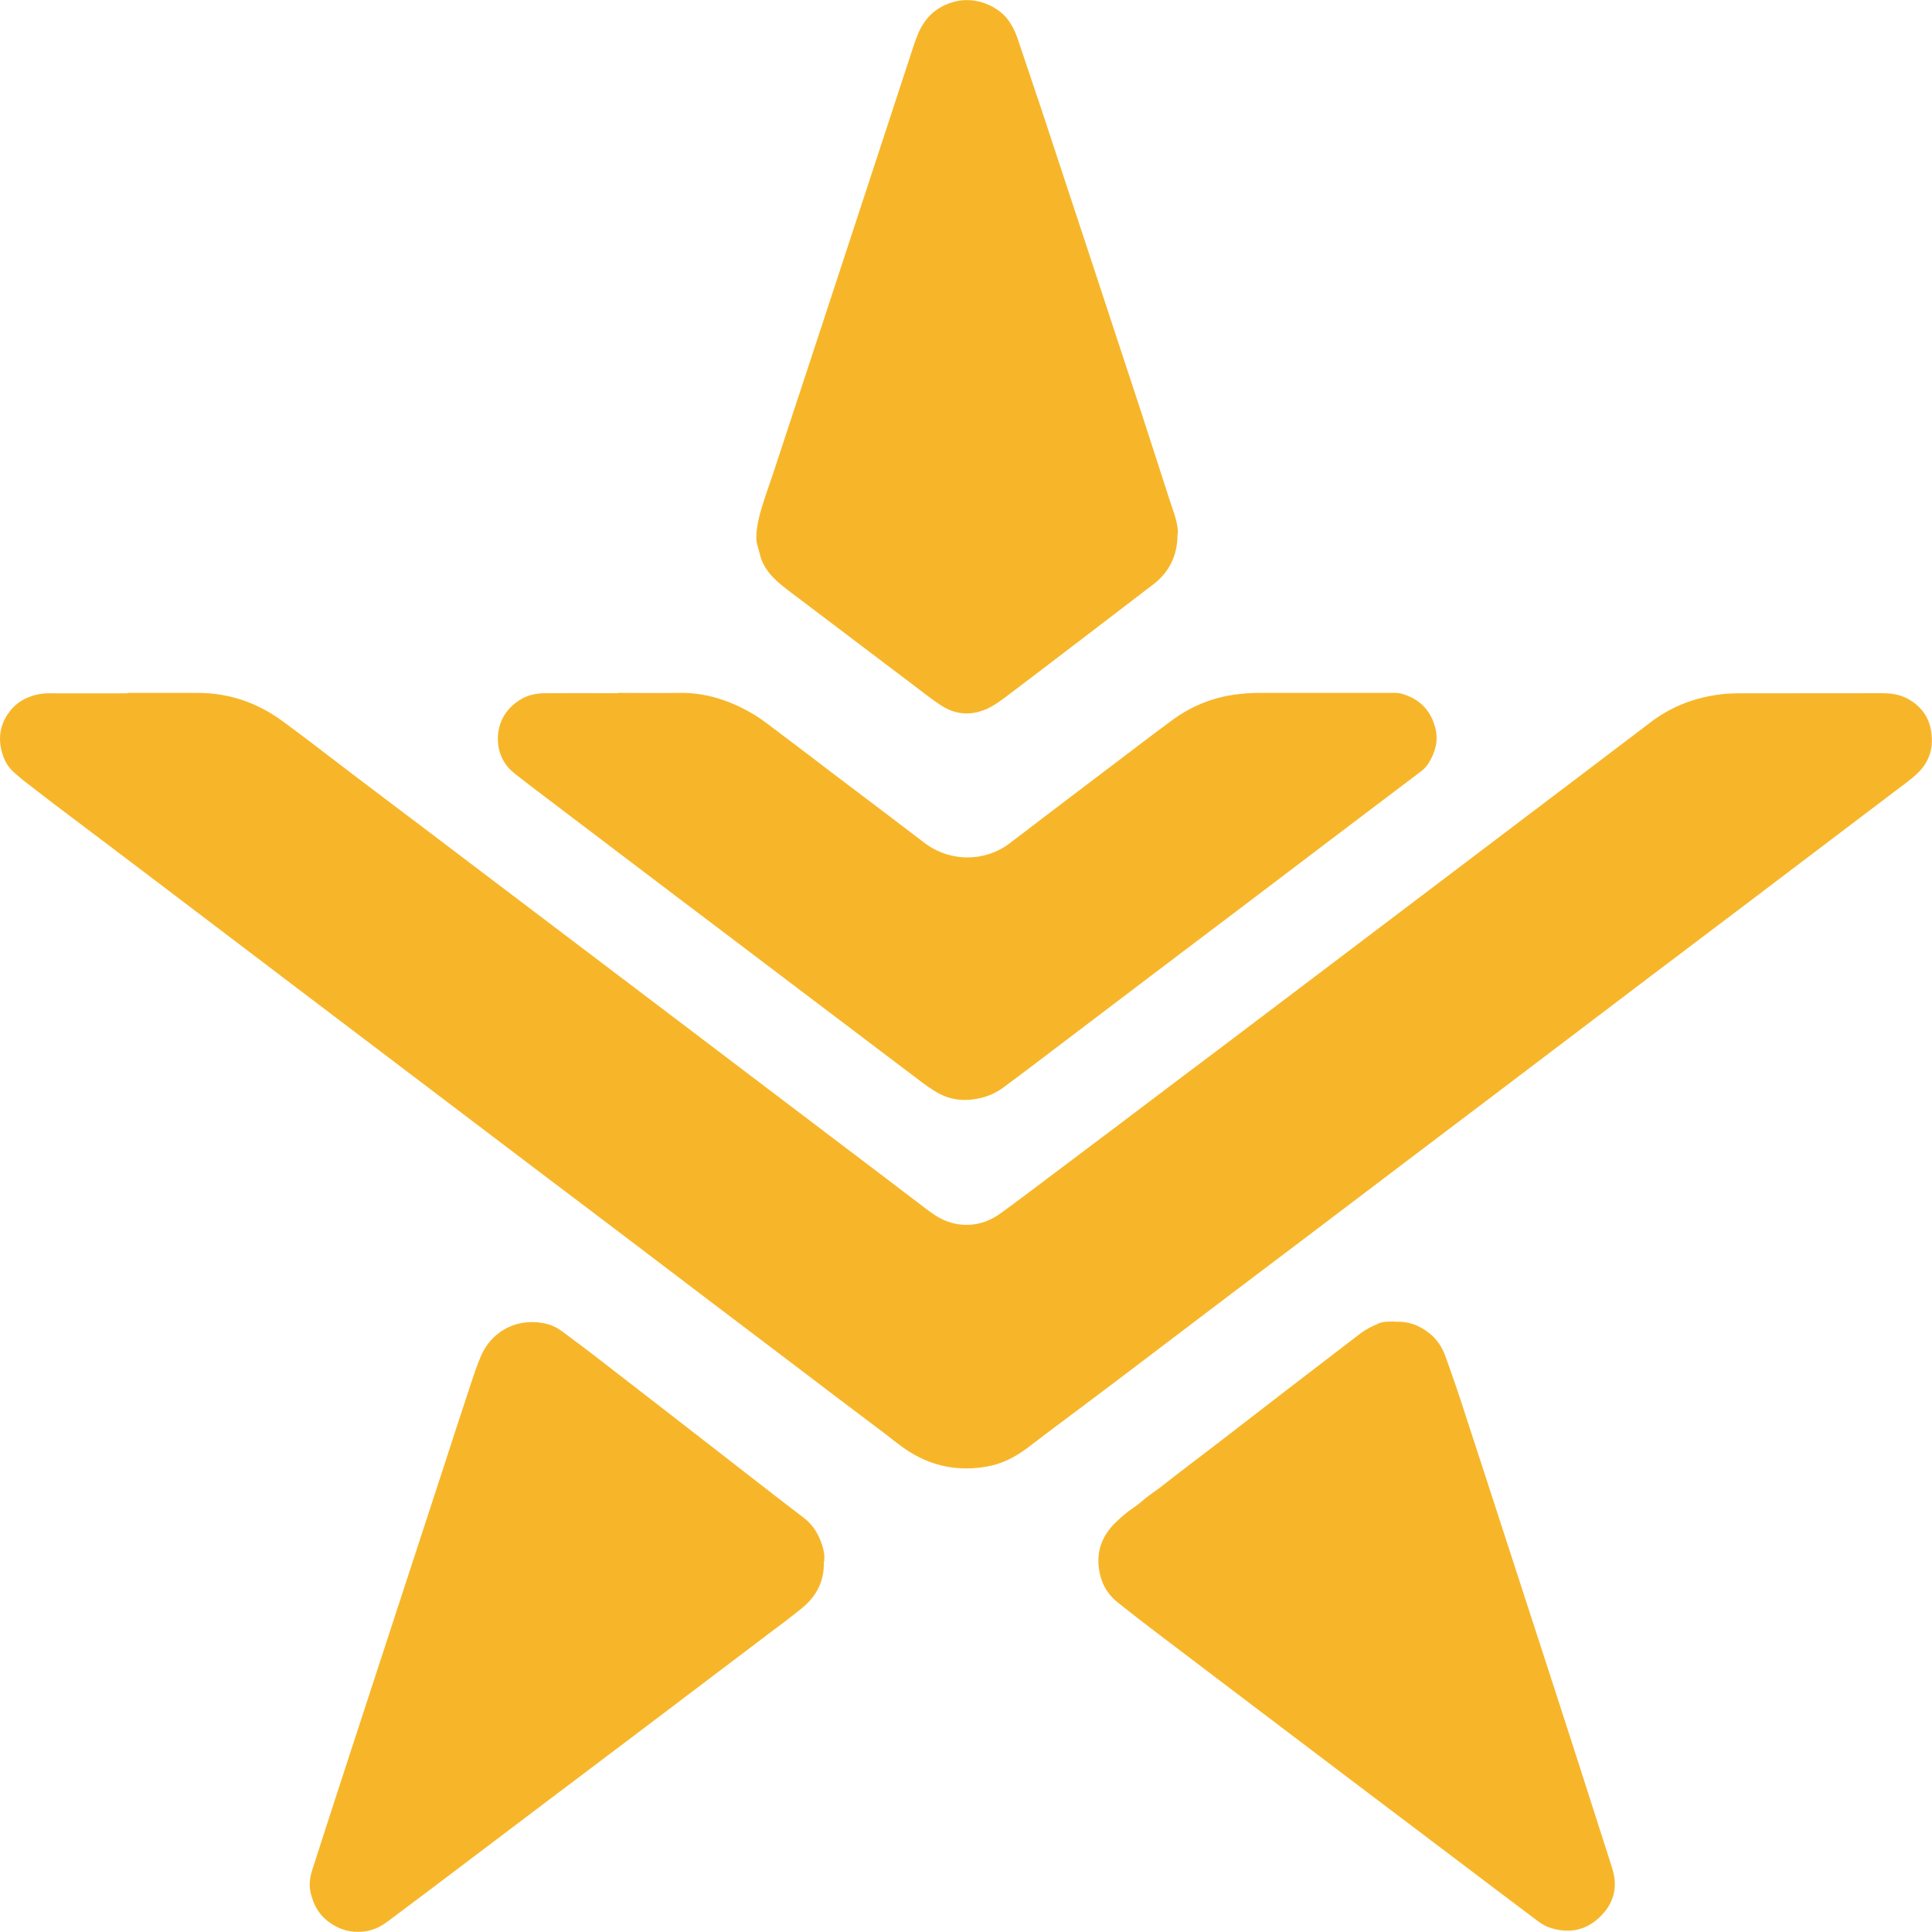
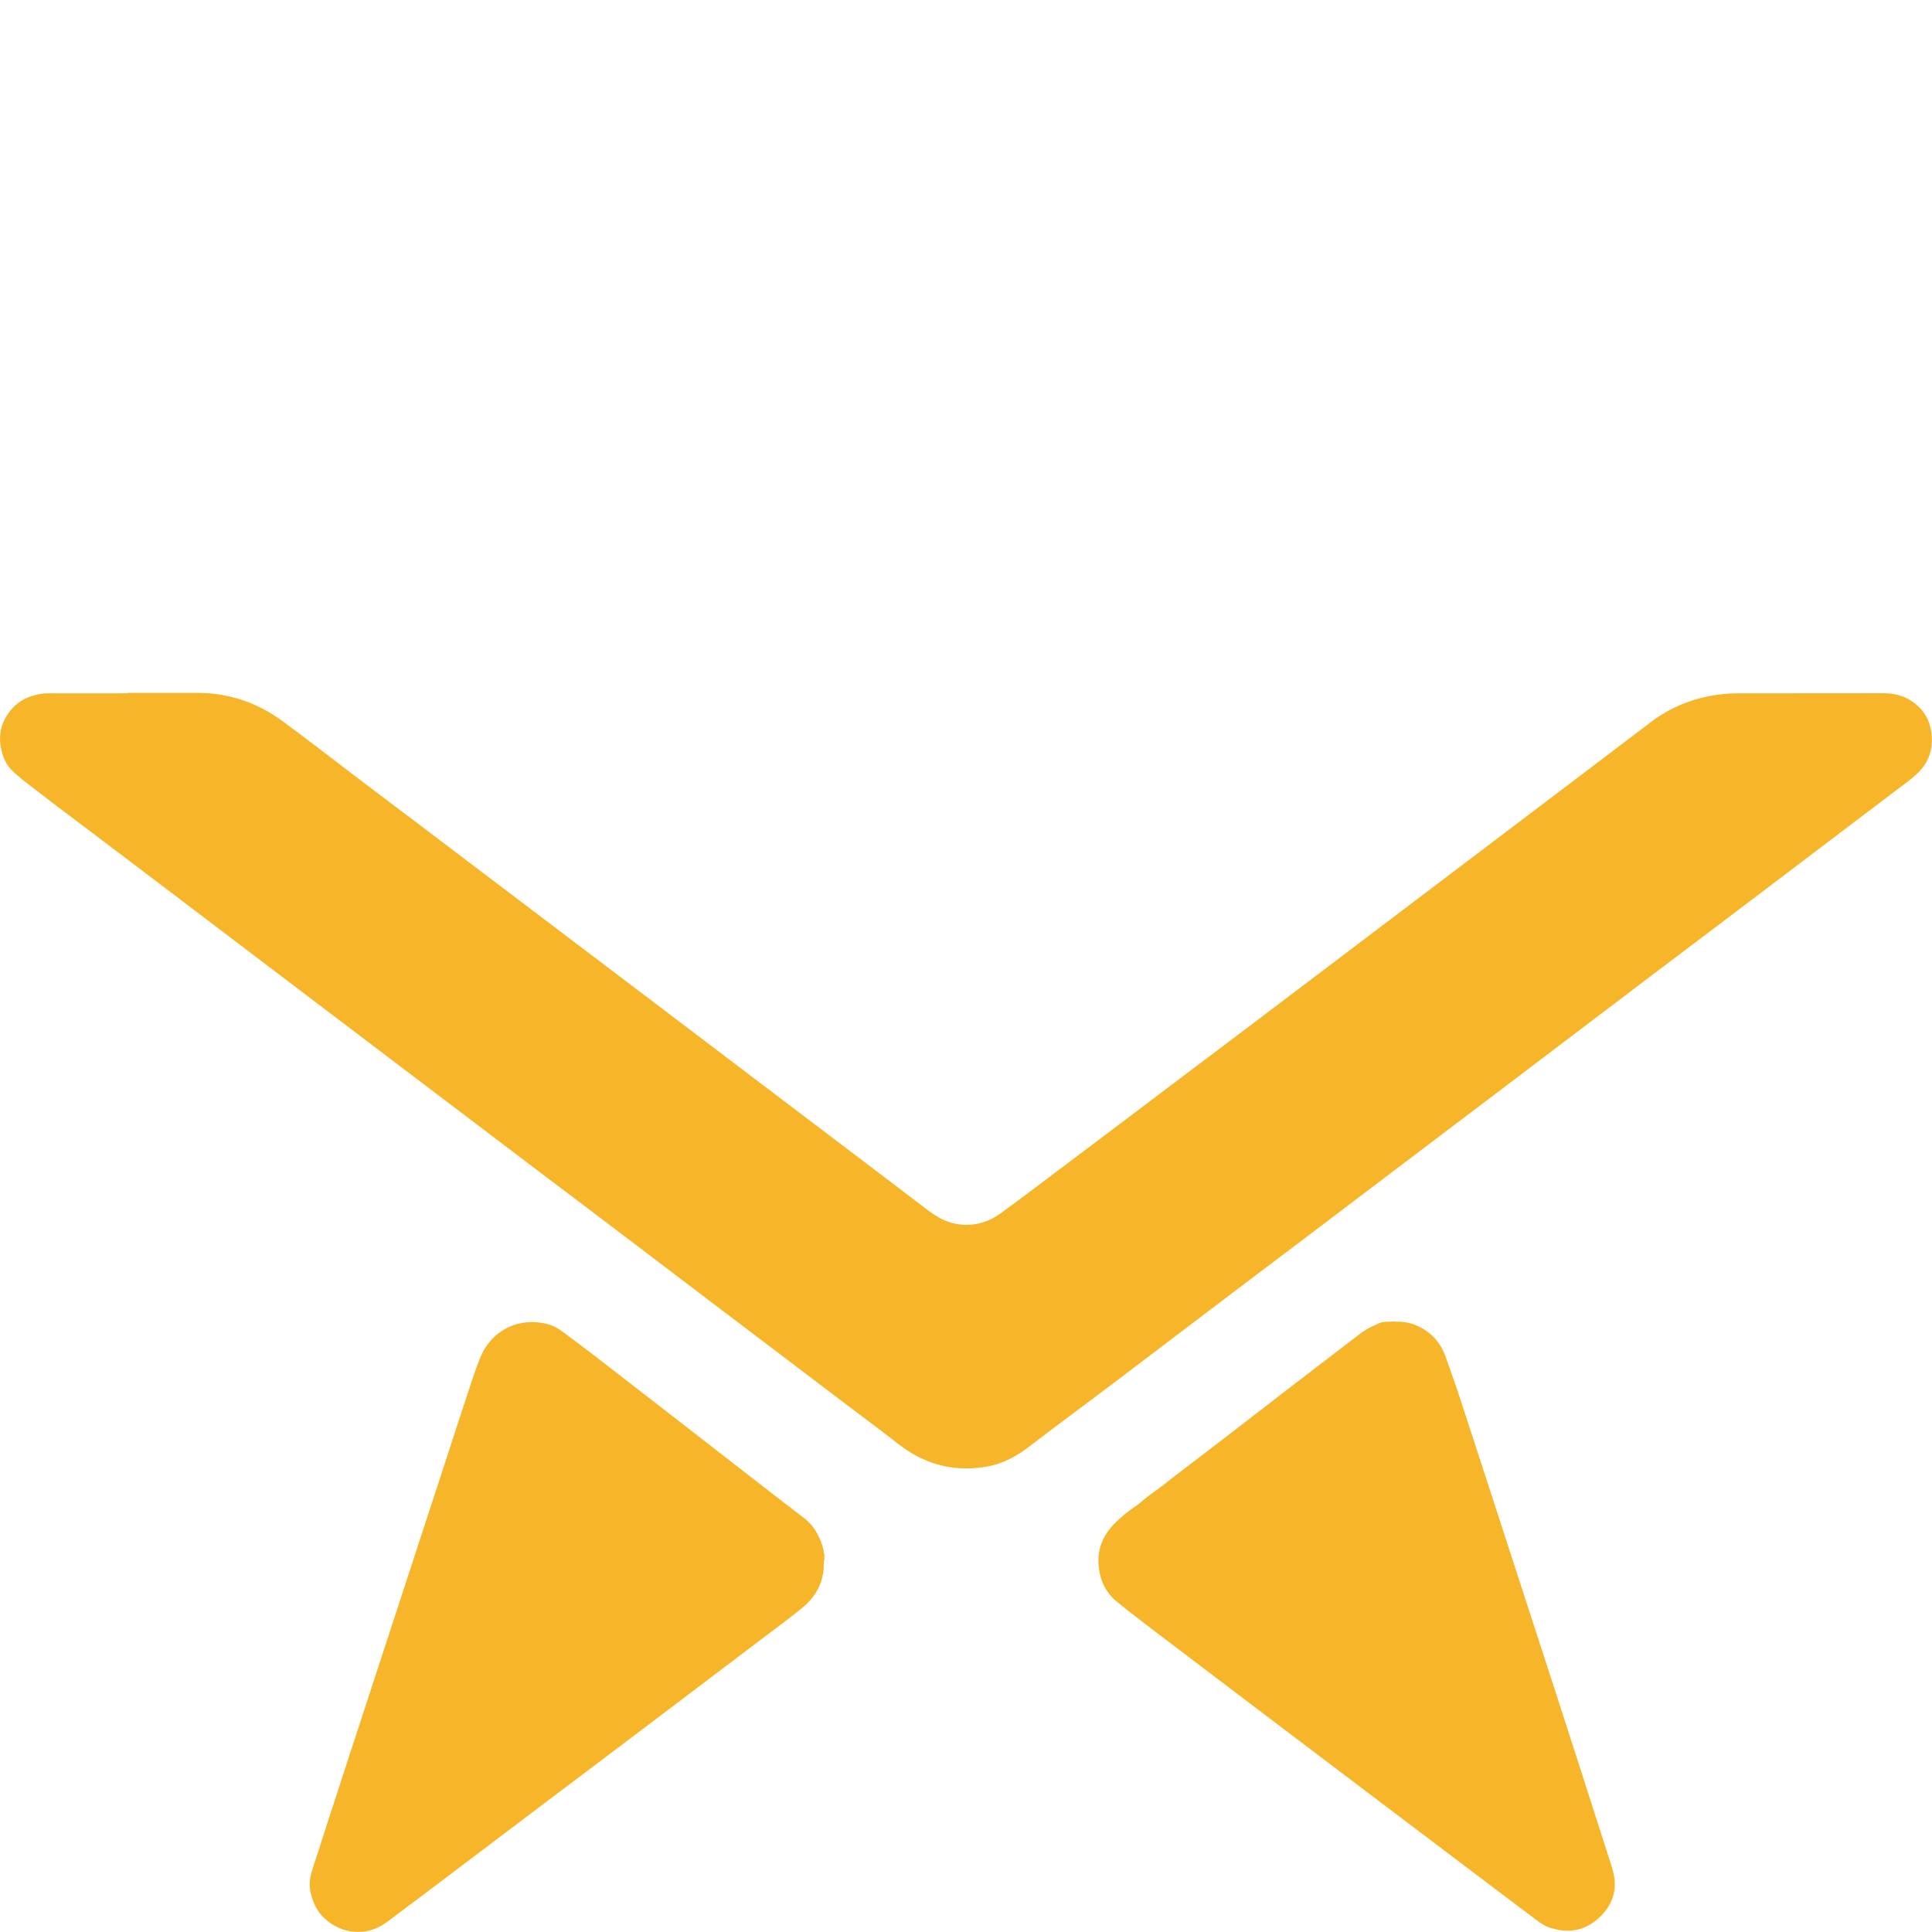
<svg xmlns="http://www.w3.org/2000/svg" viewBox="0 0 36 36" version="1.1">
  <g id="Page-1" stroke="none" strokeWidth="1" fill="none" fillRule="evenodd">
    <g id="VStar_Vector_NoShadow" fill="#F7B629">
      <path d="M2.377,12.911 C2.812,12.911 3.246,12.911 3.68,12.911 C4.27,12.911 4.798,13.094 5.267,13.439 C5.698,13.755 6.119,14.083 6.545,14.407 C6.966,14.725 7.387,15.046 7.811,15.364 C8.623,15.979 9.438,16.597 10.25,17.212 C10.815,17.642 11.384,18.069 11.949,18.499 C12.793,19.138 13.635,19.777 14.477,20.416 C15.149,20.925 15.822,21.437 16.495,21.946 C16.747,22.137 16.996,22.328 17.248,22.519 C17.307,22.564 17.369,22.609 17.43,22.648 C17.816,22.898 18.275,22.877 18.637,22.614 C18.931,22.402 19.221,22.182 19.51,21.964 C19.979,21.612 20.449,21.256 20.918,20.904 C21.59,20.395 22.266,19.885 22.939,19.379 C23.56,18.91 24.182,18.438 24.804,17.968 C25.678,17.308 26.549,16.645 27.423,15.985 C28.109,15.465 28.795,14.945 29.479,14.428 C29.908,14.102 30.339,13.776 30.768,13.45 C31.13,13.176 31.537,13.015 31.987,12.948 C32.127,12.927 32.264,12.919 32.403,12.919 C33.293,12.919 34.185,12.919 35.075,12.917 C35.239,12.917 35.394,12.94 35.542,13.017 C35.772,13.142 35.928,13.333 35.976,13.582 C36.038,13.887 35.973,14.174 35.737,14.402 C35.603,14.532 35.448,14.638 35.298,14.752 C34.397,15.436 33.494,16.12 32.591,16.804 C31.977,17.268 31.363,17.732 30.749,18.196 C29.846,18.88 28.945,19.565 28.042,20.249 C27.581,20.596 27.123,20.943 26.662,21.293 C25.887,21.879 25.112,22.468 24.338,23.054 C23.874,23.407 23.408,23.754 22.944,24.107 C22.22,24.656 21.497,25.205 20.773,25.754 C20.382,26.051 19.987,26.342 19.593,26.639 C19.443,26.751 19.296,26.867 19.146,26.979 C18.915,27.151 18.669,27.281 18.379,27.329 C17.873,27.416 17.398,27.331 16.961,27.061 C16.787,26.955 16.632,26.822 16.471,26.7 C15.852,26.234 15.235,25.767 14.619,25.298 C13.723,24.621 12.831,23.943 11.938,23.264 C11.317,22.792 10.695,22.322 10.073,21.853 C9.242,21.225 8.414,20.593 7.583,19.965 C6.902,19.448 6.221,18.933 5.54,18.416 C4.648,17.737 3.753,17.061 2.86,16.382 C2.238,15.91 1.616,15.441 0.994,14.972 C0.804,14.826 0.614,14.68 0.423,14.532 C0.37,14.489 0.319,14.441 0.265,14.396 C0.118,14.269 0.048,14.105 0.013,13.914 C-0.029,13.662 0.035,13.442 0.19,13.245 C0.308,13.094 0.469,12.999 0.657,12.951 C0.745,12.927 0.834,12.917 0.927,12.919 C1.41,12.922 1.892,12.919 2.375,12.919 C2.375,12.919 2.375,12.919 2.375,12.919 L2.377,12.911 Z" id="Shape" />
-       <path d="M11.512,12.911 C11.893,12.911 12.273,12.917 12.654,12.911 C13.147,12.903 13.592,13.049 14.013,13.293 C14.209,13.407 14.38,13.55 14.56,13.683 C14.906,13.943 15.249,14.205 15.594,14.468 C16.136,14.879 16.677,15.285 17.216,15.698 C17.701,16.072 18.358,16.062 18.813,15.714 C19.518,15.176 20.223,14.64 20.931,14.105 C21.242,13.869 21.55,13.633 21.866,13.402 C22.215,13.15 22.604,12.996 23.032,12.94 C23.188,12.919 23.341,12.911 23.496,12.911 C24.284,12.911 25.072,12.911 25.863,12.911 C25.949,12.911 26.034,12.903 26.12,12.927 C26.444,13.02 26.654,13.227 26.742,13.553 C26.809,13.794 26.747,14.012 26.621,14.219 C26.579,14.288 26.52,14.343 26.455,14.391 C26.037,14.707 25.619,15.022 25.203,15.338 C24.48,15.887 23.756,16.435 23.032,16.984 C22.52,17.372 22.008,17.756 21.499,18.143 C20.776,18.692 20.052,19.241 19.328,19.79 C19.116,19.952 18.902,20.111 18.688,20.27 C18.492,20.413 18.269,20.482 18.028,20.495 C17.808,20.506 17.602,20.448 17.417,20.331 C17.267,20.238 17.128,20.129 16.988,20.023 C16.216,19.44 15.447,18.857 14.675,18.273 C13.989,17.753 13.305,17.234 12.619,16.717 C11.794,16.091 10.968,15.465 10.143,14.839 C9.955,14.696 9.767,14.555 9.585,14.41 C9.373,14.242 9.274,14.009 9.277,13.755 C9.282,13.46 9.419,13.216 9.676,13.049 C9.824,12.951 9.99,12.917 10.164,12.917 C10.614,12.914 11.065,12.917 11.515,12.917 C11.515,12.917 11.515,12.917 11.515,12.919 L11.512,12.911 Z" id="Shape" />
-       <path d="M21.941,9.949 C21.944,10.334 21.799,10.652 21.491,10.888 C20.864,11.371 20.234,11.848 19.607,12.328 C19.307,12.559 19.004,12.787 18.701,13.015 C18.634,13.065 18.562,13.115 18.489,13.158 C18.168,13.338 17.843,13.346 17.532,13.142 C17.366,13.033 17.211,12.911 17.055,12.792 C16.283,12.209 15.514,11.625 14.742,11.042 C14.627,10.954 14.512,10.869 14.41,10.763 C14.286,10.633 14.193,10.49 14.155,10.313 C14.136,10.22 14.093,10.132 14.093,10.034 C14.093,9.857 14.128,9.687 14.176,9.52 C14.246,9.276 14.335,9.037 14.415,8.796 C14.715,7.884 15.015,6.971 15.316,6.059 C15.594,5.208 15.876,4.354 16.155,3.503 C16.447,2.615 16.736,1.729 17.028,0.841 C17.077,0.695 17.13,0.552 17.219,0.422 C17.361,0.212 17.562,0.088 17.8,0.027 C18.192,-0.069 18.586,0.119 18.768,0.35 C18.854,0.461 18.915,0.583 18.961,0.716 C19.119,1.188 19.28,1.663 19.438,2.135 C19.749,3.076 20.06,4.02 20.371,4.964 C20.66,5.847 20.952,6.727 21.242,7.61 C21.424,8.165 21.601,8.722 21.781,9.276 C21.816,9.387 21.856,9.496 21.891,9.607 C21.925,9.719 21.952,9.833 21.947,9.952 L21.941,9.949 Z" id="Shape" />
      <path d="M15.35,29.098 C15.364,29.445 15.224,29.729 14.962,29.949 C14.747,30.126 14.525,30.291 14.302,30.458 C13.485,31.078 12.667,31.696 11.85,32.314 C11.308,32.722 10.767,33.131 10.226,33.539 C9.51,34.08 8.794,34.621 8.079,35.162 C7.792,35.377 7.505,35.592 7.221,35.806 C7.103,35.894 6.977,35.958 6.83,35.984 C6.553,36.029 6.31,35.96 6.095,35.788 C5.926,35.653 5.835,35.472 5.787,35.263 C5.755,35.12 5.774,34.987 5.814,34.857 C6.047,34.131 6.283,33.404 6.521,32.677 C6.867,31.614 7.216,30.548 7.564,29.485 C7.789,28.798 8.012,28.114 8.237,27.427 C8.419,26.867 8.601,26.305 8.786,25.748 C8.837,25.592 8.891,25.435 8.955,25.284 C9.17,24.77 9.692,24.531 10.218,24.677 C10.317,24.704 10.405,24.757 10.488,24.818 C10.673,24.956 10.855,25.091 11.038,25.231 C11.512,25.597 11.984,25.963 12.456,26.329 C12.941,26.706 13.426,27.082 13.911,27.459 C14.265,27.735 14.619,28.01 14.975,28.281 C15.155,28.416 15.257,28.596 15.324,28.803 C15.34,28.854 15.35,28.907 15.358,28.957 C15.364,29.005 15.358,29.052 15.358,29.1 L15.35,29.098 Z" id="Shape" />
      <path d="M26,24.629 C26.23,24.616 26.434,24.69 26.613,24.826 C26.771,24.945 26.876,25.104 26.94,25.29 C27.031,25.549 27.125,25.809 27.211,26.072 C27.396,26.637 27.578,27.202 27.763,27.766 C28.053,28.655 28.34,29.543 28.629,30.431 C28.889,31.235 29.152,32.036 29.409,32.839 C29.597,33.425 29.784,34.011 29.972,34.595 C30.001,34.69 30.036,34.786 30.06,34.884 C30.146,35.22 30.042,35.507 29.795,35.735 C29.524,35.987 29.203,36.034 28.854,35.91 C28.763,35.878 28.685,35.82 28.608,35.761 C28.117,35.393 27.627,35.022 27.136,34.65 C26.56,34.215 25.986,33.78 25.41,33.346 C24.608,32.738 23.81,32.134 23.008,31.527 C22.486,31.129 21.96,30.734 21.438,30.336 C21.239,30.185 21.041,30.028 20.843,29.872 C20.668,29.737 20.55,29.562 20.499,29.347 C20.408,28.962 20.51,28.636 20.794,28.363 C20.899,28.262 21.006,28.169 21.127,28.09 C21.199,28.045 21.261,27.986 21.328,27.931 C21.427,27.849 21.534,27.782 21.636,27.703 C21.987,27.424 22.349,27.156 22.703,26.883 C23.121,26.562 23.539,26.236 23.957,25.915 C24.418,25.56 24.882,25.207 25.343,24.852 C25.45,24.77 25.568,24.712 25.691,24.659 C25.788,24.616 25.892,24.632 25.992,24.624 L26,24.629 Z" id="Shape" />
    </g>
  </g>
</svg>